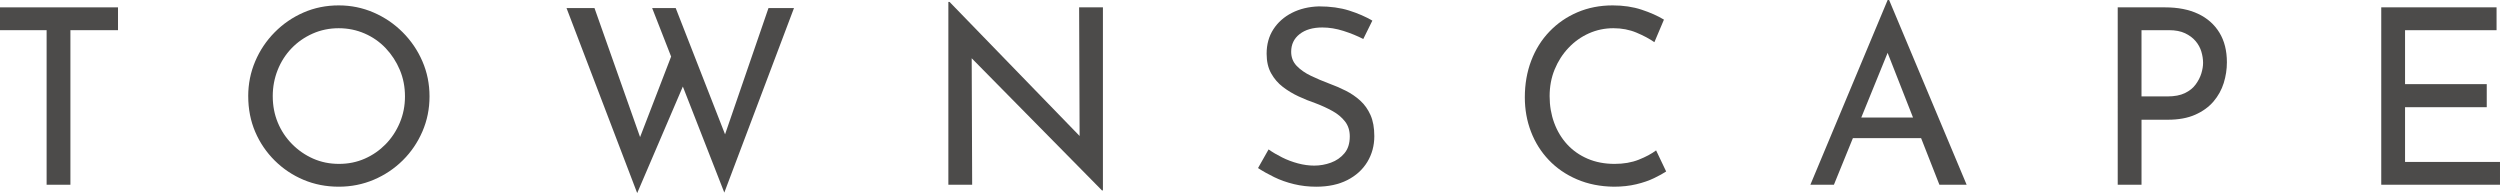
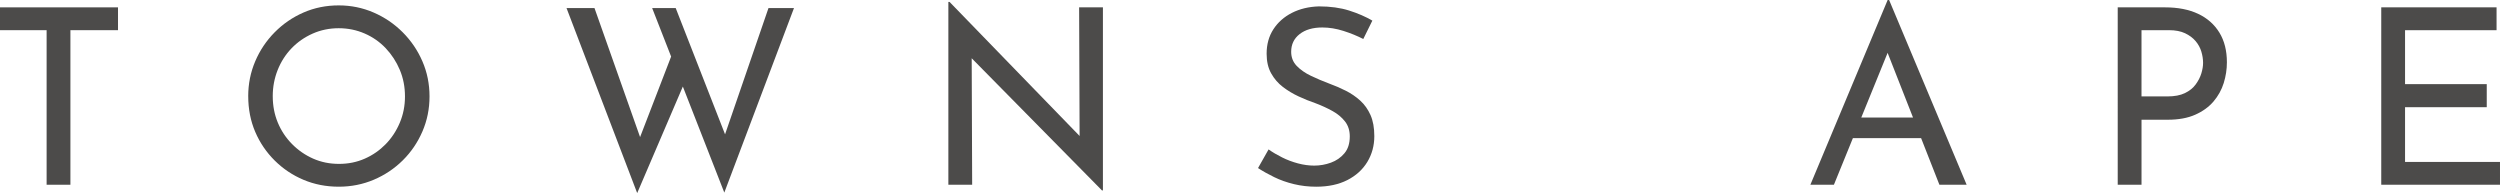
<svg xmlns="http://www.w3.org/2000/svg" id="_レイヤー_2" width="183.419" height="14.166" viewBox="0 0 183.419 14.166">
  <defs>
    <style>.cls-1{fill:#4c4b4a;}</style>
  </defs>
  <g id="_欧文">
    <path class="cls-1" d="M0,.54h8.658v1.674h-3.492v11.34h-1.746V2.214H0V.54Z" />
    <path class="cls-1" d="M18.211,7.056c0-.9.171-1.752.513-2.556.342-.804.819-1.515,1.431-2.133.612-.618,1.317-1.101,2.115-1.449.798-.348,1.659-.522,2.583-.522.9,0,1.752.174,2.556.522.805.348,1.516.831,2.134,1.449.617.618,1.101,1.329,1.448,2.133.349.804.522,1.662.522,2.574s-.174,1.77-.522,2.574c-.348.804-.827,1.509-1.439,2.115s-1.32,1.08-2.124,1.422-1.662.513-2.574.513c-.924,0-1.785-.168-2.583-.504-.798-.335-1.503-.807-2.115-1.413-.611-.606-1.089-1.308-1.431-2.106-.342-.798-.513-1.671-.513-2.619ZM20.011,7.056c0,.696.123,1.341.369,1.935.246.594.594,1.119,1.044,1.575.45.457.966.813,1.548,1.071.582.258,1.215.387,1.899.387s1.316-.128,1.898-.387c.582-.258,1.092-.612,1.53-1.062.438-.45.783-.975,1.035-1.575.252-.6.378-1.242.378-1.926,0-.696-.126-1.344-.378-1.944-.252-.6-.598-1.131-1.035-1.593-.438-.462-.954-.822-1.548-1.08-.595-.258-1.228-.387-1.899-.387-.684,0-1.323.132-1.917.396-.594.264-1.11.624-1.548,1.08-.438.457-.777.987-1.017,1.593-.24.606-.36,1.245-.36,1.917Z" />
    <path class="cls-1" d="M41.565.594h2.052l3.511,9.936-.307-.108,2.574-6.678.81,2.358-3.456,8.064L41.565.594ZM47.848.594h1.728l3.834,9.81-.378-.072,3.349-9.738h1.871l-5.111,13.536L47.848.594Z" />
    <path class="cls-1" d="M80.847,13.968l-10.062-10.206.504.126.036,9.666h-1.746V.144h.09l9.936,10.242-.396-.09-.036-9.756h1.746v13.428h-.072Z" />
    <path class="cls-1" d="M100.022,2.862c-.444-.228-.931-.426-1.458-.594-.528-.168-1.044-.252-1.548-.252-.696,0-1.251.162-1.665.486-.414.324-.621.756-.621,1.296,0,.408.135.753.404,1.035.271.282.618.525,1.045.729.426.204.879.396,1.358.576.396.144.792.315,1.188.513.396.198.753.441,1.07.729.318.288.57.642.756,1.062.187.42.279.936.279,1.548,0,.696-.171,1.326-.513,1.89-.342.564-.831,1.008-1.467,1.332-.637.324-1.398.486-2.286.486-.564,0-1.107-.063-1.629-.189-.522-.126-1.006-.297-1.449-.513-.444-.216-.84-.438-1.188-.666l.774-1.368c.288.205.618.399.99.585.371.187.762.333,1.17.441.407.108.804.162,1.188.162.42,0,.828-.072,1.225-.216.396-.144.726-.372.989-.684.265-.312.396-.726.396-1.242,0-.432-.117-.798-.351-1.098-.234-.3-.54-.555-.918-.765-.379-.21-.79-.399-1.233-.567-.42-.144-.837-.312-1.251-.504s-.798-.423-1.152-.693c-.354-.27-.642-.603-.863-.999-.223-.396-.333-.875-.333-1.44,0-.684.164-1.281.494-1.791.33-.51.783-.912,1.359-1.206.576-.294,1.236-.453,1.98-.477.84,0,1.58.102,2.223.306.642.204,1.209.45,1.701.738l-.666,1.35Z" />
-     <path class="cls-1" d="M122.241,12.582c-.217.144-.511.306-.883.486-.372.18-.807.331-1.305.45s-1.047.18-1.646.18c-.997-.012-1.899-.192-2.709-.54-.811-.348-1.501-.822-2.07-1.422-.57-.6-1.005-1.292-1.305-2.079-.301-.786-.45-1.623-.45-2.511,0-.972.155-1.869.468-2.691.312-.822.759-1.536,1.341-2.142s1.266-1.077,2.052-1.413c.786-.335,1.647-.504,2.583-.504.78,0,1.488.105,2.124.315.637.21,1.183.453,1.639.729l-.702,1.656c-.36-.252-.799-.486-1.314-.702s-1.08-.324-1.691-.324c-.637,0-1.236.126-1.801.378-.563.252-1.062.606-1.493,1.062-.433.456-.771.984-1.018,1.584s-.369,1.254-.369,1.962c0,.696.111,1.347.333,1.953.223.606.54,1.134.954,1.584.414.45.915.801,1.503,1.053s1.248.378,1.98.378c.659,0,1.248-.102,1.764-.306s.942-.432,1.278-.684l.738,1.548Z" />
    <path class="cls-1" d="M132.823,13.554l5.67-13.554h.107l5.688,13.554h-1.998l-4.248-10.818,1.242-.81-4.734,11.628h-1.728ZM136.153,8.622h4.842l.576,1.512h-5.922l.504-1.512Z" />
    <path class="cls-1" d="M158.845.54c.948,0,1.758.159,2.431.477.672.318,1.19.777,1.557,1.377s.549,1.326.549,2.178c0,.516-.078,1.023-.233,1.521-.156.498-.405.948-.747,1.35-.343.402-.79.727-1.342.972-.552.246-1.224.369-2.016.369h-1.926v4.77h-1.746V.54h3.474ZM159.025,7.074c.516,0,.941-.081,1.277-.243s.601-.375.792-.639c.192-.264.33-.534.414-.81.084-.276.126-.534.126-.774,0-.264-.042-.537-.126-.819-.084-.282-.225-.54-.423-.774s-.456-.426-.773-.576c-.318-.15-.712-.225-1.18-.225h-2.016v4.86h1.908Z" />
    <path class="cls-1" d="M174.707.54h8.46v1.674h-6.714v3.96h5.994v1.692h-5.994v4.014h6.966v1.674h-8.712V.54Z" />
  </g>
</svg>